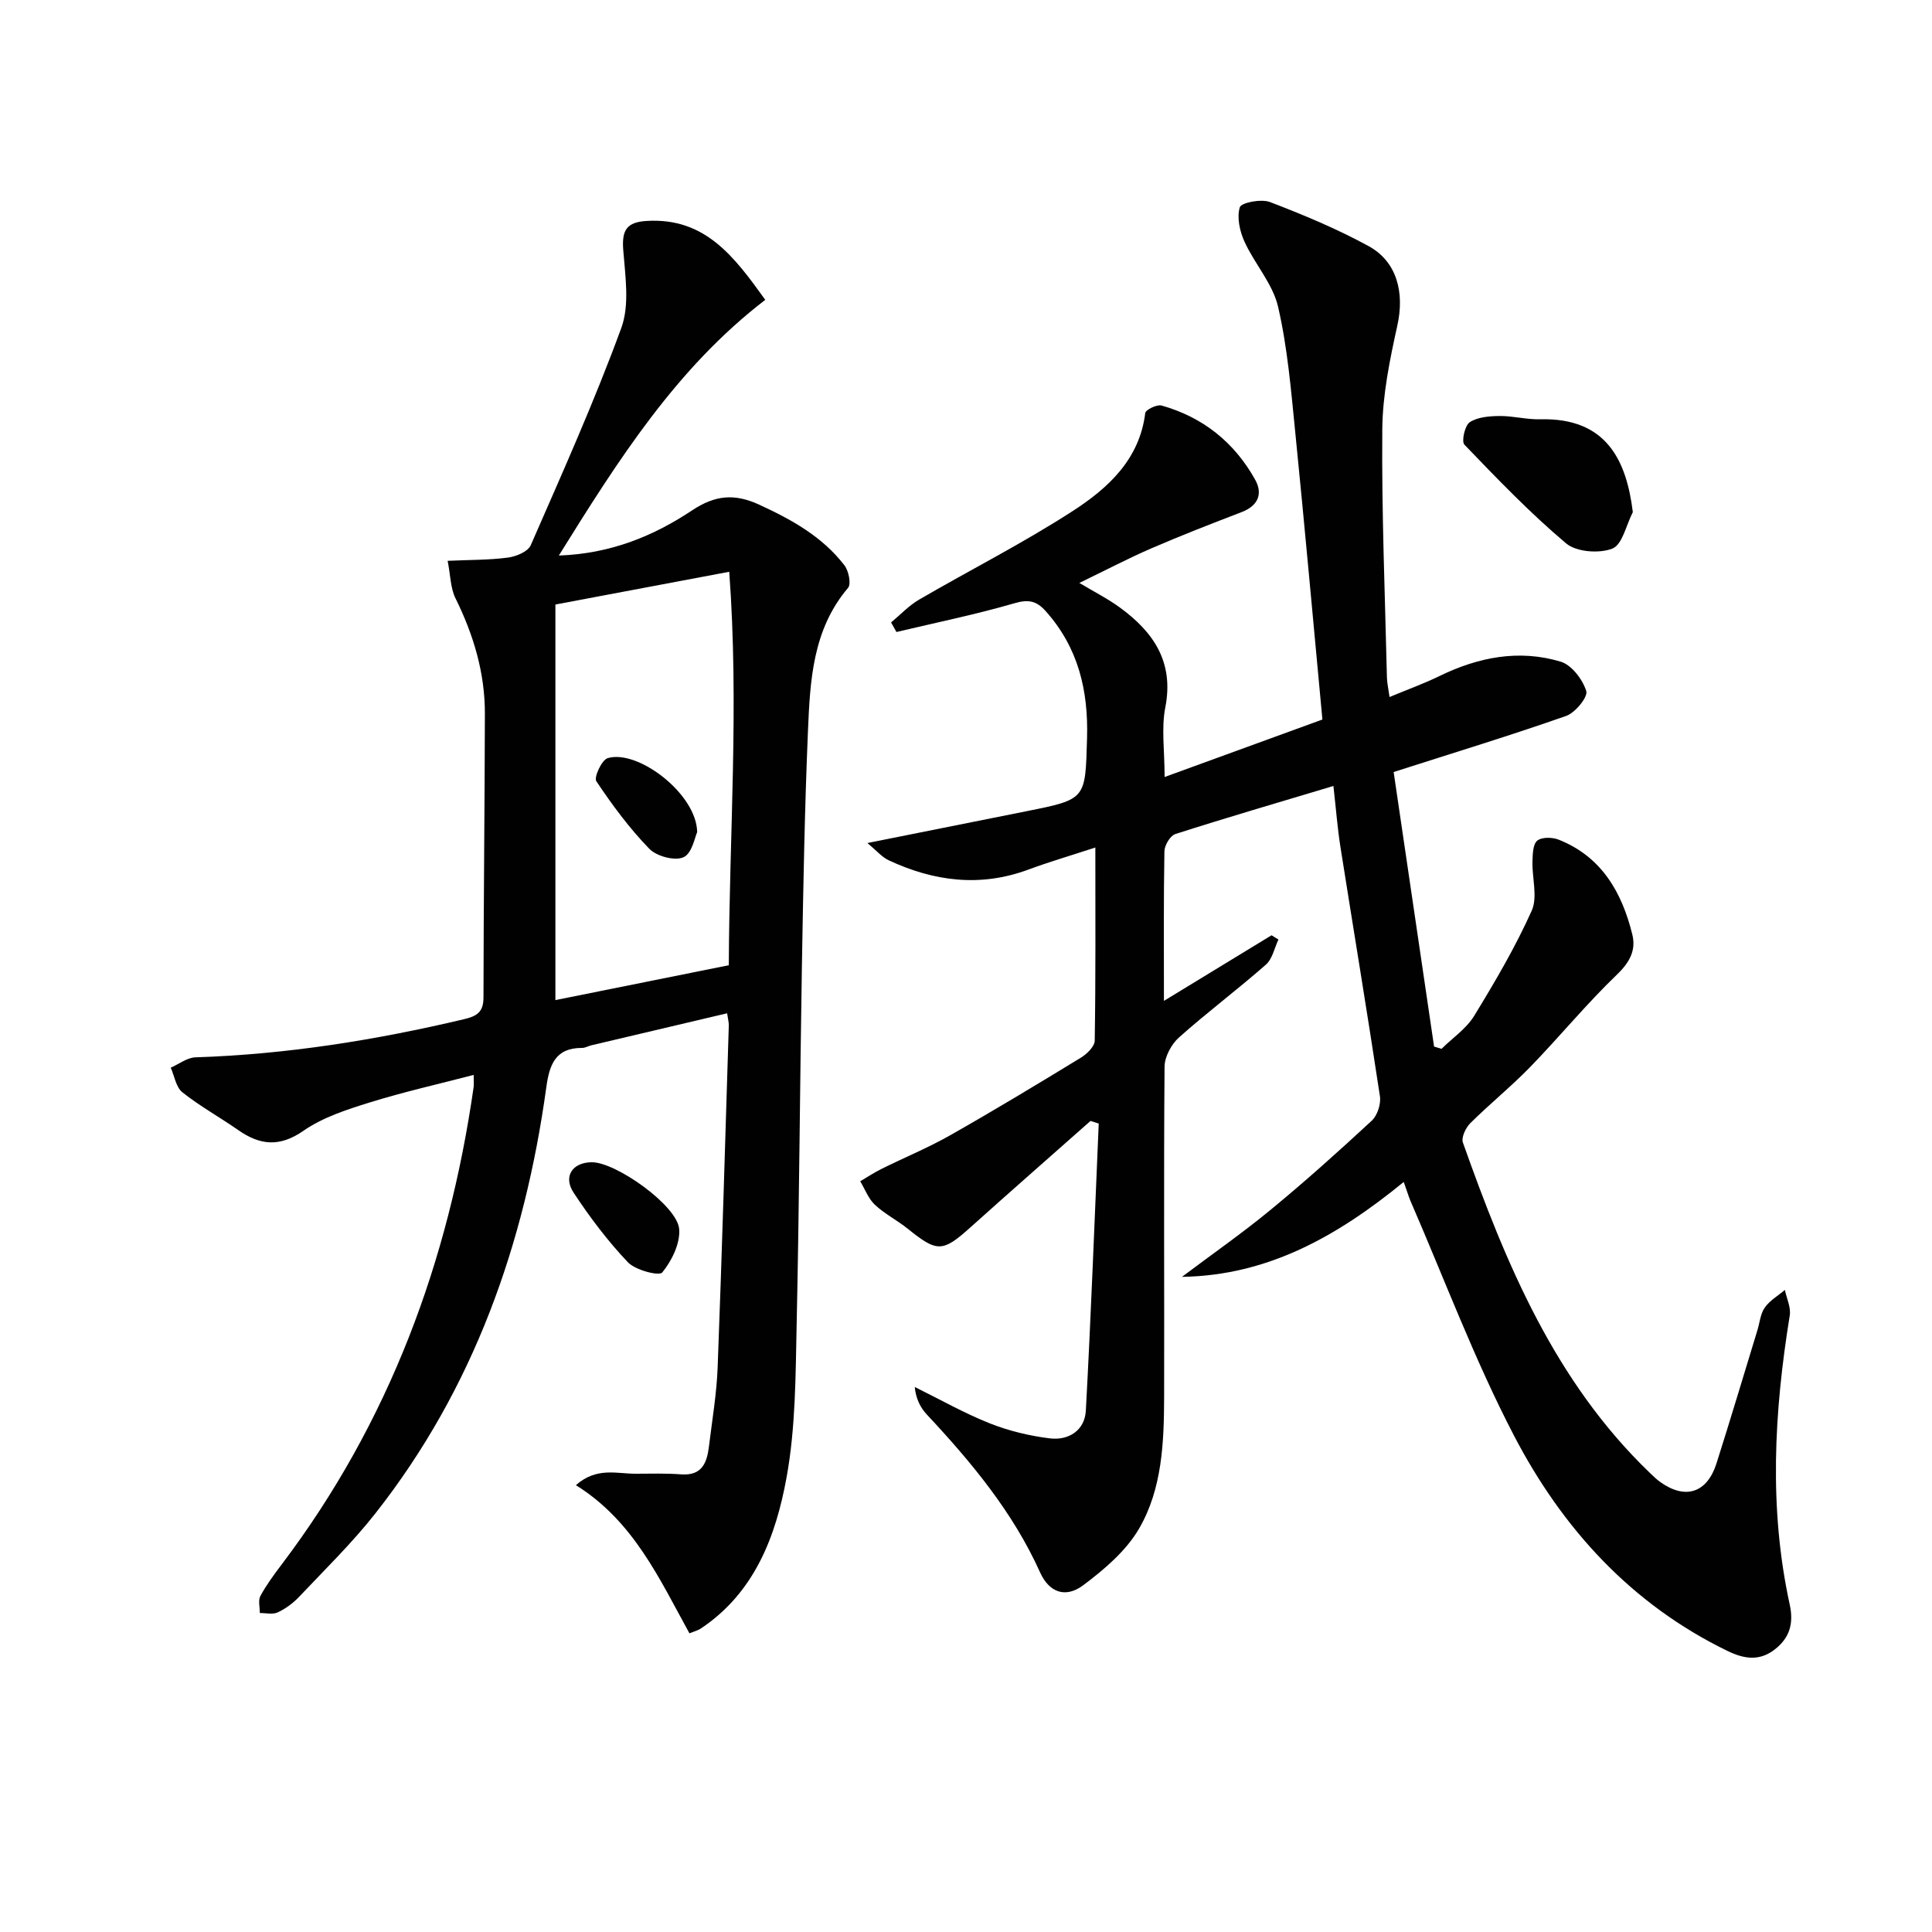
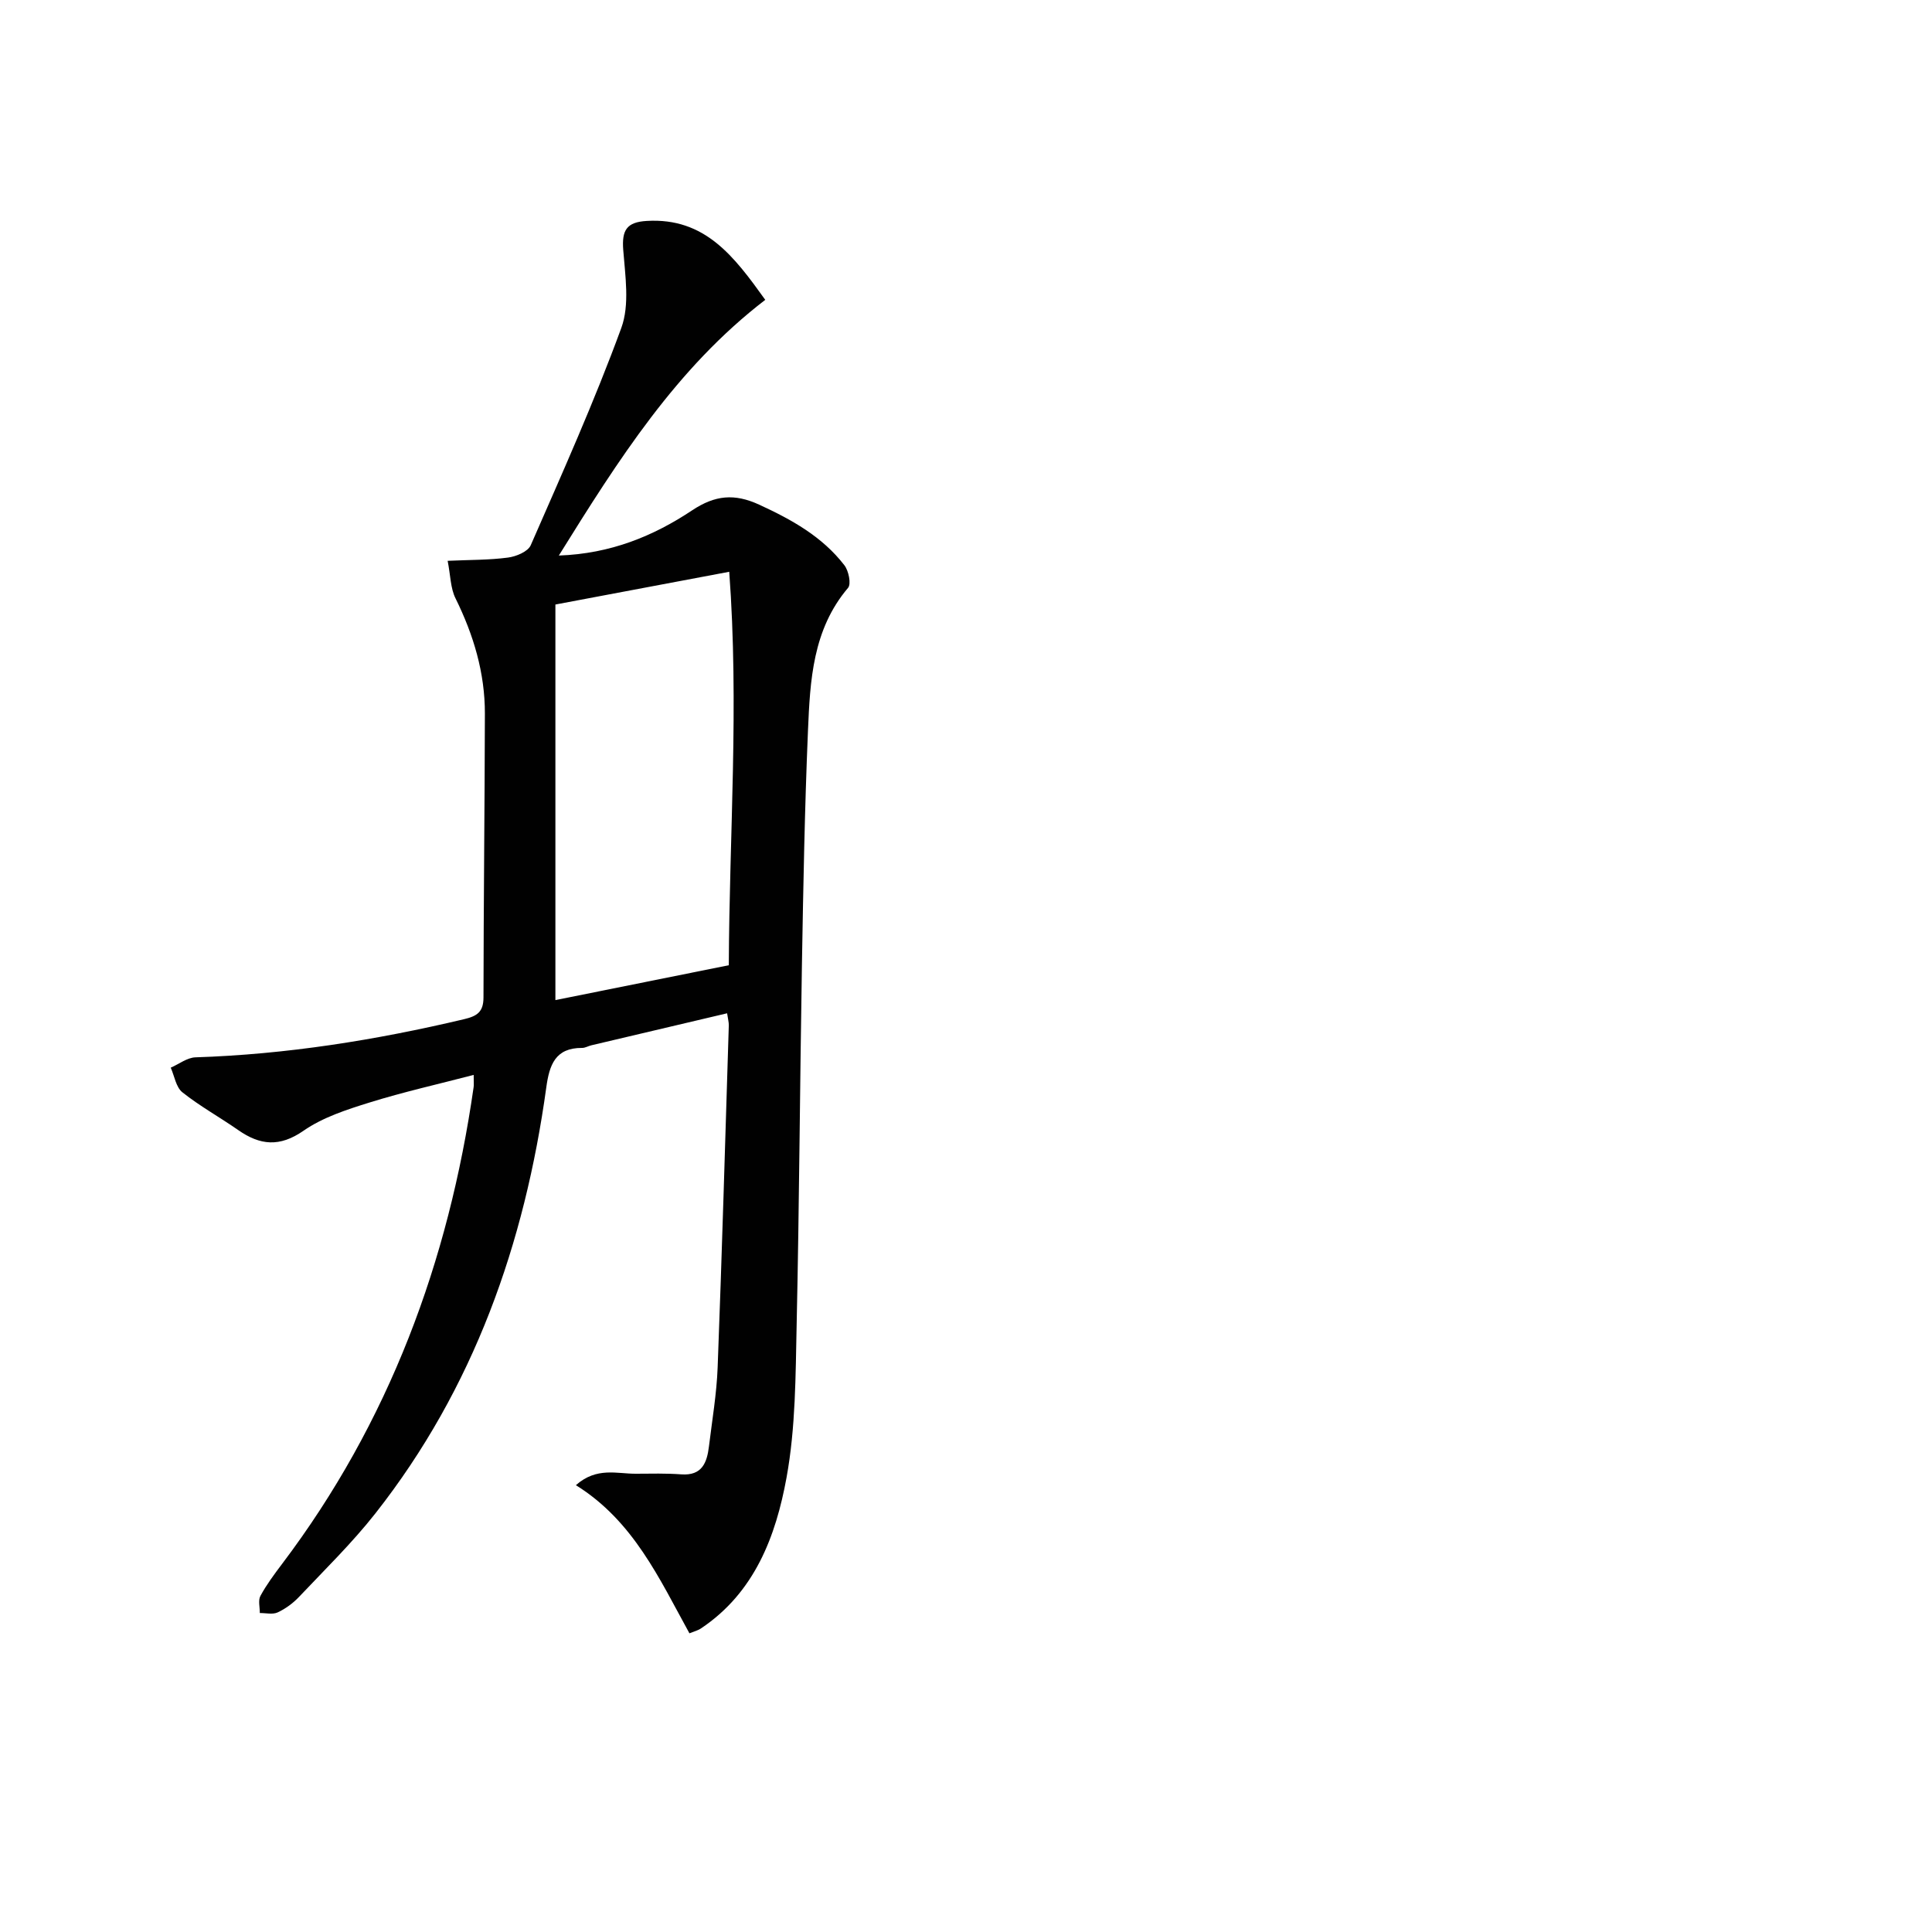
<svg xmlns="http://www.w3.org/2000/svg" enable-background="new 0 0 400 400" viewBox="0 0 400 400">
  <g fill="#010101">
-     <path d="m290.63 244.71c-13.74 11.23-28.09 19.37-45.92 19.65 6.14-4.62 12.46-9.02 18.38-13.9 7.17-5.9 14.1-12.12 20.91-18.43 1.17-1.08 1.94-3.45 1.7-5.05-2.6-17.23-5.46-34.42-8.18-51.64-.61-3.88-.91-7.82-1.45-12.61-11.3 3.39-22.06 6.53-32.73 9.95-1.06.34-2.23 2.32-2.26 3.56-.18 9.99-.1 19.98-.1 30.98 7.81-4.76 15.04-9.17 22.28-13.58.48.29.96.59 1.43.88-.84 1.76-1.25 4.01-2.6 5.2-5.87 5.16-12.15 9.86-17.98 15.06-1.58 1.41-2.98 4-3 6.05-.19 22.83-.03 45.66-.09 68.49-.03 9.34-.41 18.9-5.15 27.1-2.68 4.64-7.2 8.49-11.59 11.78-3.71 2.78-7.09 1.46-8.94-2.65-5.63-12.5-14.23-22.82-23.47-32.71-1.34-1.44-2.25-3.29-2.48-5.68 5.16 2.54 10.18 5.4 15.51 7.52 3.95 1.57 8.24 2.6 12.46 3.12 3.9.48 7.23-1.67 7.45-5.73 1.08-19.81 1.81-39.63 2.67-59.45-.57-.18-1.13-.36-1.7-.54-8.29 7.34-16.62 14.63-24.85 22.02-5.77 5.18-6.88 5.22-12.95.33-2.2-1.77-4.79-3.08-6.84-4.99-1.35-1.26-2.05-3.22-3.04-4.87 1.47-.86 2.9-1.82 4.42-2.57 4.74-2.35 9.66-4.37 14.25-6.98 9.1-5.16 18.07-10.58 27-16.03 1.25-.76 2.86-2.32 2.88-3.52.21-12.95.13-25.91.13-40-5.18 1.69-9.57 2.98-13.84 4.56-9.97 3.7-19.59 2.46-28.97-1.93-1.38-.65-2.46-1.96-4.38-3.56 11.65-2.33 22.3-4.46 32.94-6.59 12.44-2.48 12.16-2.49 12.53-15.1.29-9.92-1.82-18.77-8.55-26.31-1.89-2.12-3.54-2.5-6.46-1.65-8.05 2.34-16.29 4.02-24.45 5.96-.37-.66-.74-1.32-1.11-1.98 1.92-1.59 3.67-3.48 5.79-4.72 10.62-6.18 21.62-11.74 31.91-18.41 7.23-4.69 13.74-10.62 14.92-20.22.08-.69 2.42-1.83 3.38-1.56 8.55 2.4 15.08 7.63 19.38 15.36 1.63 2.93.61 5.39-2.79 6.7-6.28 2.41-12.56 4.85-18.73 7.52-4.85 2.1-9.53 4.57-14.88 7.15 3.08 1.85 5.84 3.24 8.32 5.04 7.02 5.1 11.32 11.32 9.47 20.75-.84 4.31-.14 8.92-.14 14.39 11.05-4.03 21.59-7.87 32.67-11.9-1.88-20.04-3.64-39.71-5.61-59.36-.88-8.75-1.6-17.59-3.57-26.11-1.1-4.75-4.84-8.84-6.94-13.44-.99-2.16-1.63-5.04-.98-7.15.3-.97 4.44-1.77 6.24-1.08 6.95 2.66 13.88 5.55 20.4 9.11 5.96 3.25 7.47 9.71 5.98 16.43-1.56 7.07-3.06 14.33-3.12 21.51-.15 17.14.56 34.29.96 51.43.03 1.1.29 2.19.54 4 3.74-1.56 7.11-2.77 10.31-4.33 8.06-3.93 16.48-5.59 25.12-2.99 2.27.68 4.55 3.68 5.3 6.09.38 1.22-2.28 4.48-4.15 5.14-11.38 4-22.94 7.52-35.73 11.62 2.71 18.39 5.54 37.62 8.37 56.84.51.16 1.02.31 1.54.47 2.28-2.25 5.12-4.16 6.75-6.81 4.32-7.06 8.54-14.25 11.92-21.78 1.28-2.85.06-6.78.16-10.21.05-1.49.08-3.55.99-4.3.94-.77 3.12-.73 4.43-.21 8.88 3.52 13.09 10.88 15.25 19.62.8 3.23-.49 5.73-3.14 8.28-6.32 6.07-11.91 12.9-18.02 19.19-3.94 4.05-8.37 7.63-12.38 11.61-.95.95-1.91 2.97-1.53 4.02 8.88 25.04 18.99 49.42 38.67 68.35.72.69 1.44 1.4 2.25 1.97 5.16 3.66 9.64 2.2 11.58-3.9 2.91-9.16 5.66-18.37 8.47-27.56.49-1.59.62-3.41 1.53-4.7 1.03-1.47 2.74-2.45 4.16-3.65.37 1.77 1.28 3.62 1.01 5.28-3.24 19.98-4.36 39.94 0 59.89.85 3.91-.04 6.88-3.09 9.25-3.15 2.45-6.29 2.02-9.78.33-20-9.71-34.25-25.42-44.25-44.64-8.17-15.7-14.4-32.42-21.47-48.69-.42-1.06-.75-2.17-1.33-3.78z" />
+     <path d="m290.63 244.71z" />
    <path d="m142.74 338.16c-6.22-11.28-11.6-23.27-23.51-30.67 4.32-3.83 8.52-2.34 12.43-2.37 3.14-.02 6.28-.1 9.4.13 4.3.31 5.31-2.43 5.72-5.78.66-5.44 1.59-10.88 1.8-16.34.9-23.6 1.57-47.21 2.31-70.82.02-.64-.17-1.29-.35-2.52-9.48 2.23-18.79 4.43-28.11 6.63-.65.15-1.28.55-1.91.54-5.56-.03-6.78 3.52-7.42 8.2-4.46 32.31-15 62.26-35.37 88.16-4.82 6.13-10.45 11.62-15.82 17.3-1.24 1.31-2.79 2.45-4.42 3.21-1.03.48-2.46.12-3.7.13.02-1.2-.38-2.62.13-3.55 1.26-2.32 2.86-4.47 4.46-6.59 22.17-29.33 34.5-62.6 39.68-98.75.07-.47.01-.96.01-2.52-7.37 1.92-14.55 3.53-21.55 5.71-4.73 1.47-9.68 3.07-13.67 5.84-4.98 3.46-9.02 3.02-13.56-.15-3.81-2.66-7.91-4.92-11.53-7.8-1.32-1.05-1.64-3.36-2.41-5.1 1.7-.74 3.39-2.08 5.11-2.14 18.84-.61 37.32-3.56 55.63-7.9 2.69-.64 4-1.49 4.01-4.48.02-19.59.25-39.18.29-58.77.02-8.45-2.35-16.33-6.09-23.9-1.04-2.09-1.02-4.71-1.62-7.75 4.61-.21 8.59-.15 12.49-.67 1.7-.22 4.13-1.23 4.71-2.55 6.51-14.89 13.17-29.74 18.75-44.98 1.77-4.82.81-10.81.4-16.21-.3-4.04.7-5.72 4.89-5.96 12.05-.71 18.07 7.35 24.52 16.34-18.41 14.13-30.44 33.17-42.74 52.94 10.74-.38 19.59-4.03 27.63-9.38 4.73-3.14 8.75-3.5 13.84-1.16 6.74 3.1 13.07 6.61 17.65 12.55.88 1.14 1.45 3.87.76 4.68-7.34 8.65-7.86 19.19-8.3 29.61-.68 16.13-.97 32.27-1.25 48.41-.42 24.8-.55 49.6-1.09 74.4-.23 10.63-.2 21.42-2.1 31.81-2.21 12.1-6.58 23.75-17.67 31.18-.53.39-1.19.54-2.43 1.04zm8.15-138.32c.11-27.16 2.14-53.8.09-81.46-12.37 2.33-23.83 4.49-35.99 6.78v81.9c11.7-2.35 23.54-4.73 35.9-7.22z" />
-     <path d="m338.06 106.03c-1.37 2.64-2.16 6.74-4.24 7.55-2.72 1.07-7.45.71-9.58-1.08-7.46-6.29-14.27-13.38-21.05-20.44-.65-.67.09-3.99 1.11-4.65 1.65-1.07 4.06-1.26 6.16-1.28 2.8-.03 5.62.75 8.41.68 13.74-.37 17.87 8.51 19.19 19.22z" />
-     <path d="m122.49 240.63c4.99-.06 17.75 8.97 18.13 13.85.23 2.97-1.54 6.56-3.51 8.97-.65.79-5.55-.47-7.11-2.11-4.18-4.4-7.89-9.33-11.24-14.41-2.22-3.37-.23-6.26 3.73-6.3z" />
-     <path d="m144.34 172.29c-.46.95-1.04 4.38-2.82 5.19-1.8.82-5.58-.19-7.09-1.75-4.12-4.24-7.68-9.07-10.97-13.99-.53-.79 1.11-4.39 2.34-4.77 6.21-1.9 18.44 7.38 18.54 15.32z" />
  </g>
</svg>